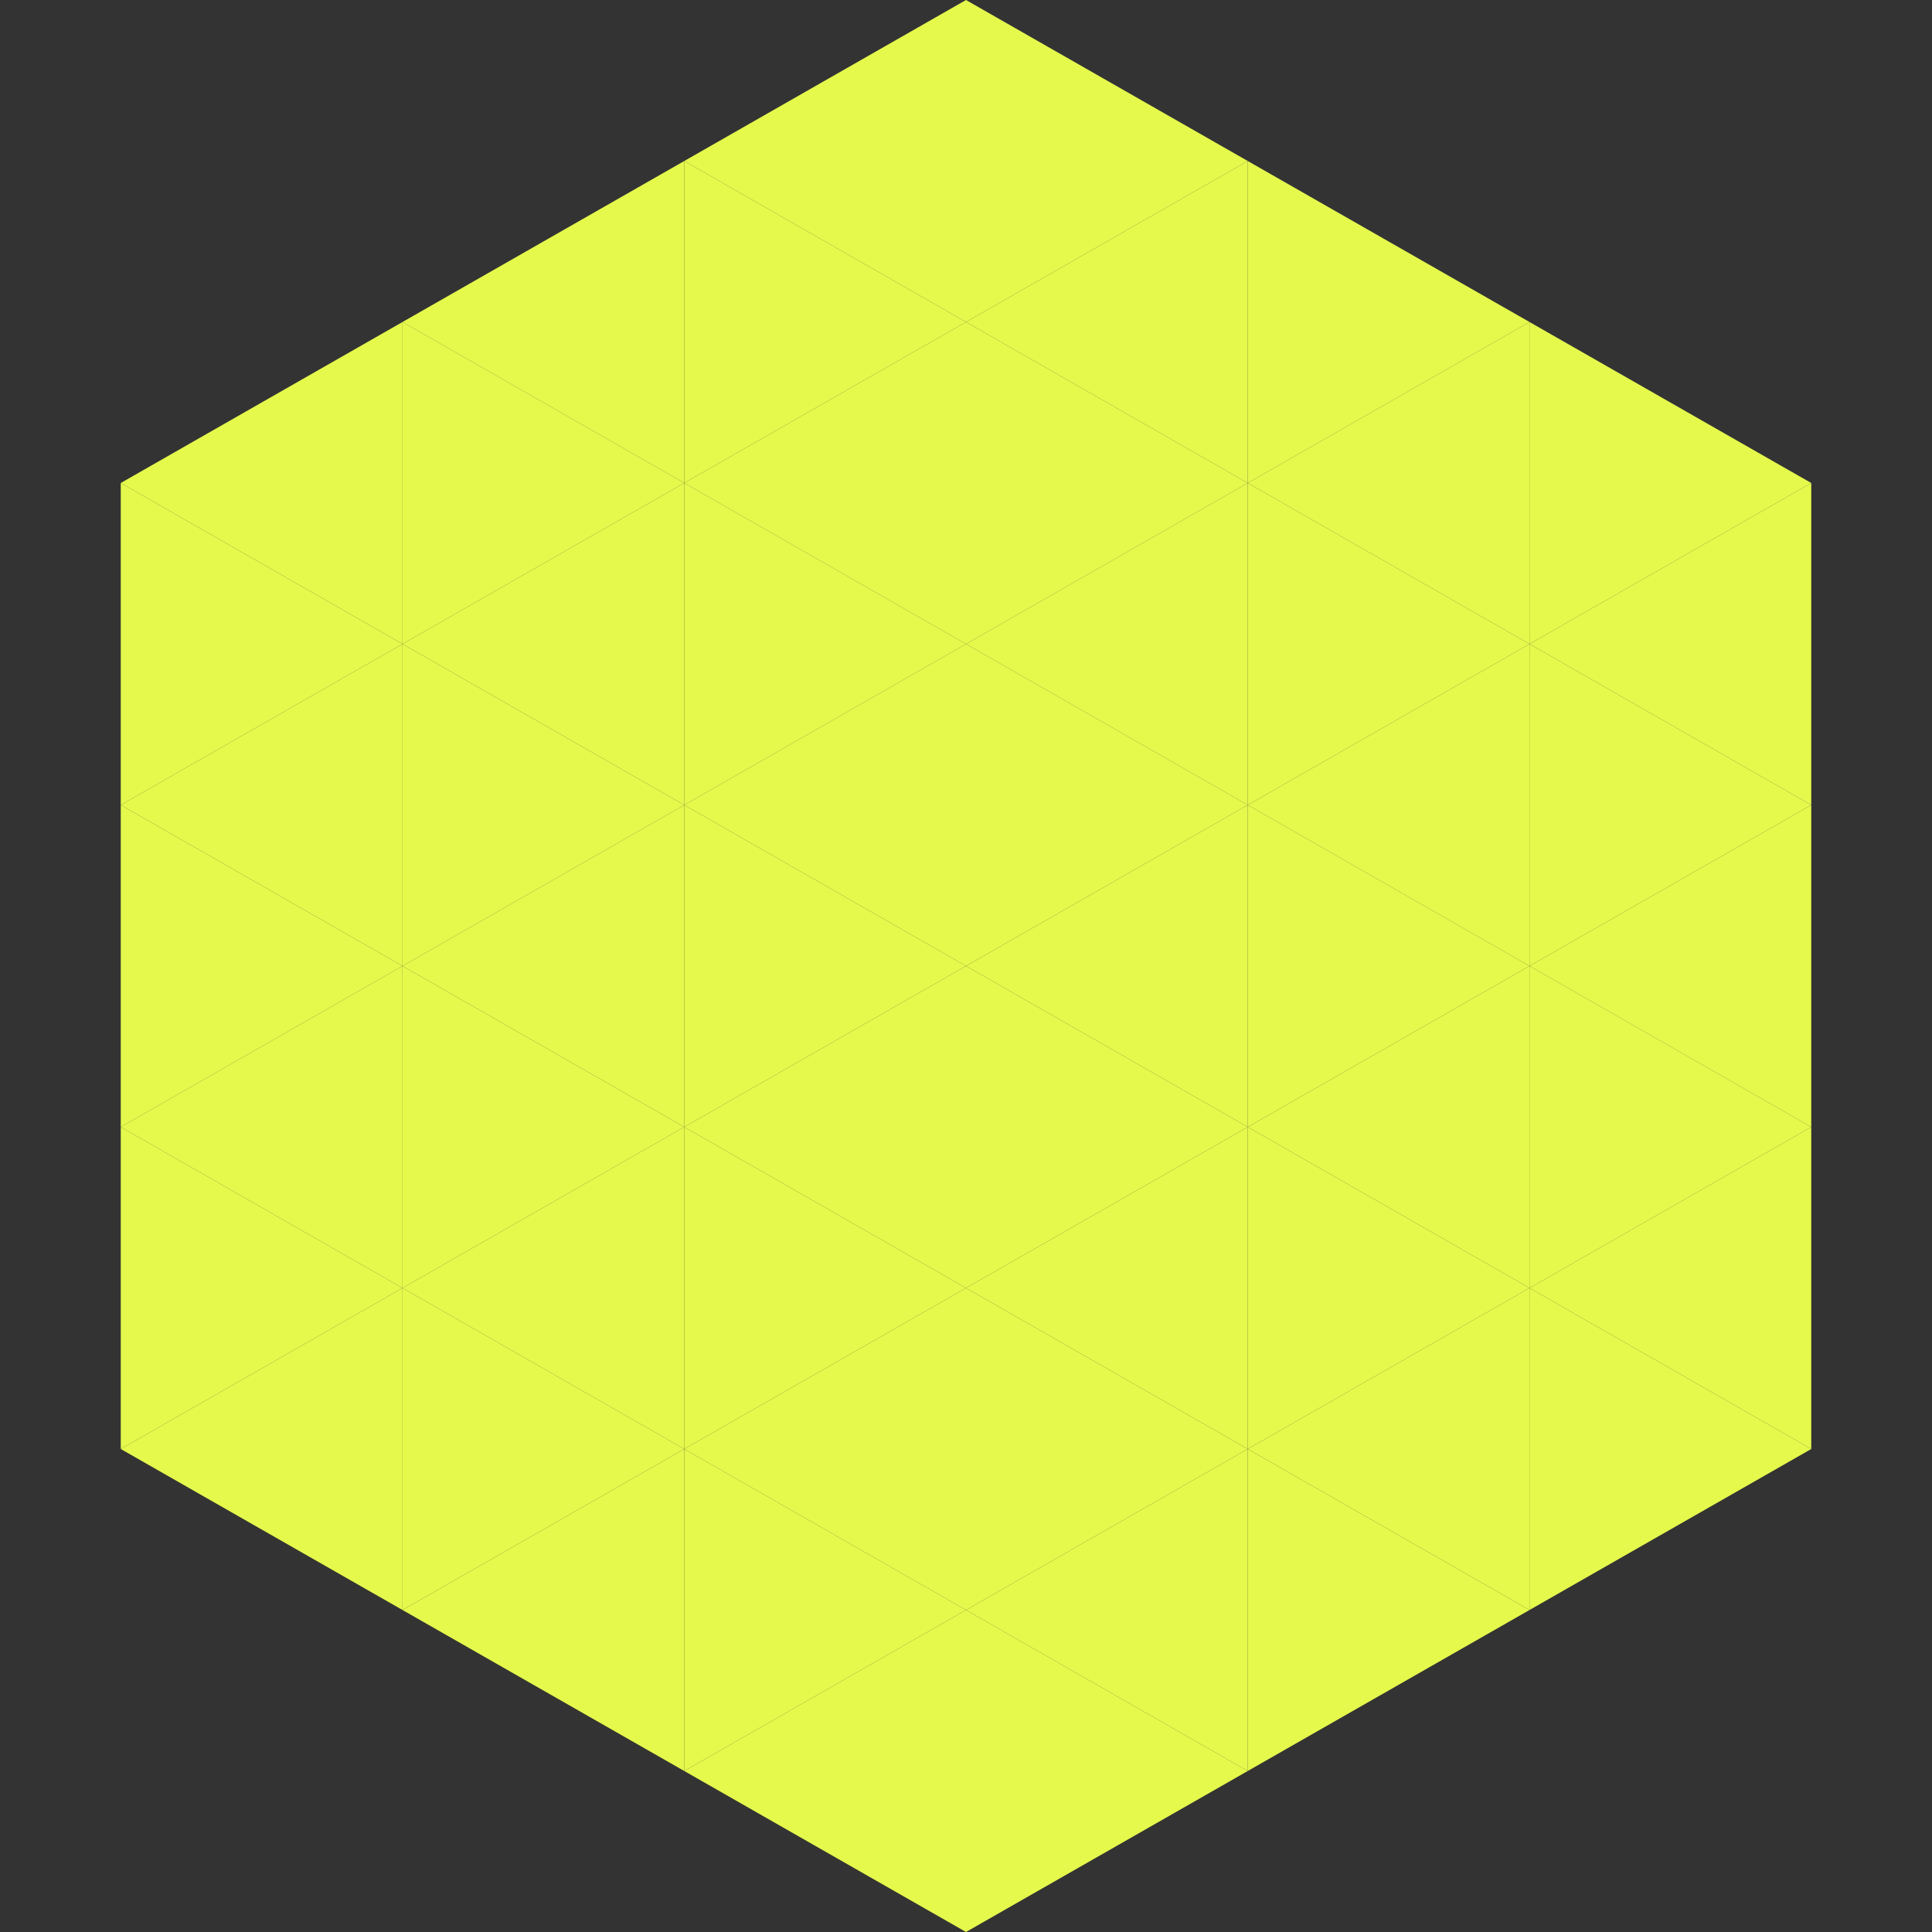
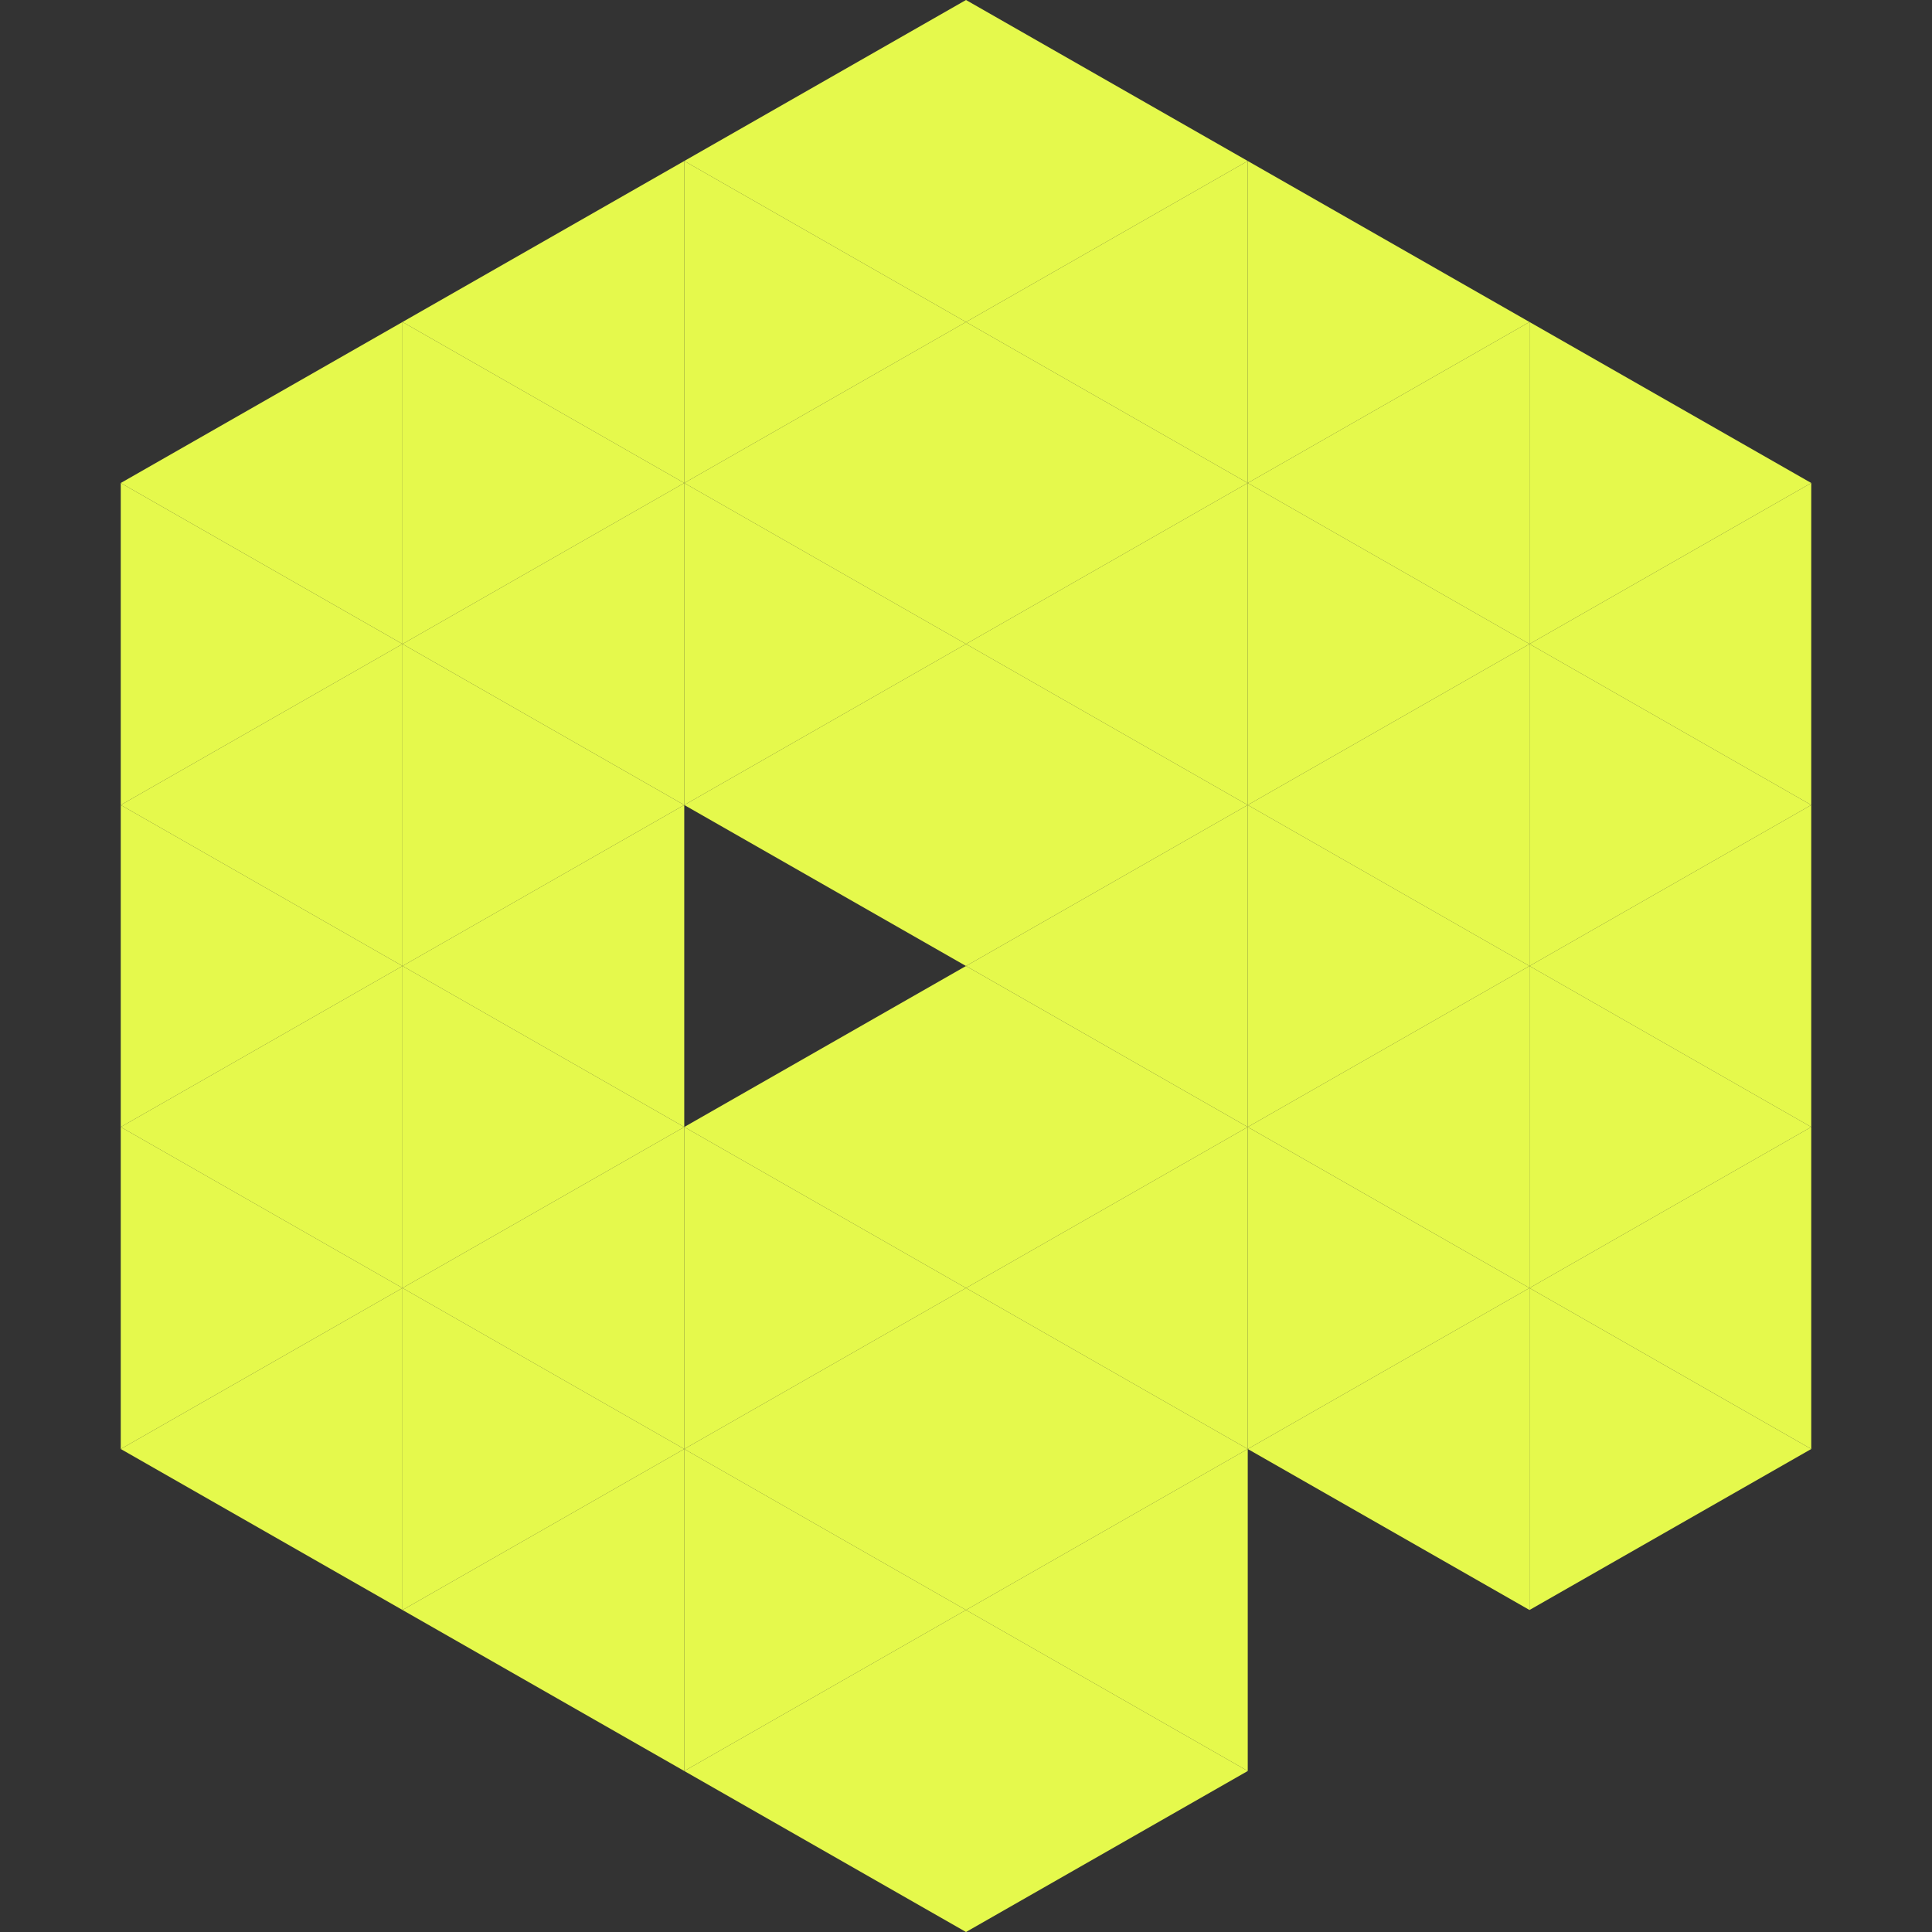
<svg xmlns="http://www.w3.org/2000/svg" width="240" height="240">
  <rect width="100%" height="100%" fill="#333333" stroke="none" />
  <polygon points="50,40 15,60 50,80" style="fill:rgb(229,249,76)" />
  <polygon points="190,40 225,60 190,80" style="fill:rgb(229,249,76)" />
  <polygon points="15,60 50,80 15,100" style="fill:rgb(229,249,76)" />
  <polygon points="225,60 190,80 225,100" style="fill:rgb(229,249,76)" />
  <polygon points="50,80 15,100 50,120" style="fill:rgb(229,249,76)" />
  <polygon points="190,80 225,100 190,120" style="fill:rgb(229,249,76)" />
  <polygon points="15,100 50,120 15,140" style="fill:rgb(229,249,76)" />
  <polygon points="225,100 190,120 225,140" style="fill:rgb(229,249,76)" />
  <polygon points="50,120 15,140 50,160" style="fill:rgb(229,249,76)" />
  <polygon points="190,120 225,140 190,160" style="fill:rgb(229,249,76)" />
  <polygon points="15,140 50,160 15,180" style="fill:rgb(229,249,76)" />
  <polygon points="225,140 190,160 225,180" style="fill:rgb(229,249,76)" />
  <polygon points="50,160 15,180 50,200" style="fill:rgb(229,249,76)" />
  <polygon points="190,160 225,180 190,200" style="fill:rgb(229,249,76)" />
  <polygon points="15,180 50,200 15,220" style="fill:rgb(255,255,255); fill-opacity:0" />
  <polygon points="225,180 190,200 225,220" style="fill:rgb(255,255,255); fill-opacity:0" />
  <polygon points="50,0 85,20 50,40" style="fill:rgb(255,255,255); fill-opacity:0" />
  <polygon points="190,0 155,20 190,40" style="fill:rgb(255,255,255); fill-opacity:0" />
  <polygon points="85,20 50,40 85,60" style="fill:rgb(229,249,76)" />
  <polygon points="155,20 190,40 155,60" style="fill:rgb(229,249,76)" />
  <polygon points="50,40 85,60 50,80" style="fill:rgb(229,249,76)" />
  <polygon points="190,40 155,60 190,80" style="fill:rgb(229,249,76)" />
  <polygon points="85,60 50,80 85,100" style="fill:rgb(229,249,76)" />
  <polygon points="155,60 190,80 155,100" style="fill:rgb(229,249,76)" />
  <polygon points="50,80 85,100 50,120" style="fill:rgb(229,249,76)" />
  <polygon points="190,80 155,100 190,120" style="fill:rgb(229,249,76)" />
  <polygon points="85,100 50,120 85,140" style="fill:rgb(229,249,76)" />
  <polygon points="155,100 190,120 155,140" style="fill:rgb(229,249,76)" />
  <polygon points="50,120 85,140 50,160" style="fill:rgb(229,249,76)" />
  <polygon points="190,120 155,140 190,160" style="fill:rgb(229,249,76)" />
  <polygon points="85,140 50,160 85,180" style="fill:rgb(229,249,76)" />
  <polygon points="155,140 190,160 155,180" style="fill:rgb(229,249,76)" />
  <polygon points="50,160 85,180 50,200" style="fill:rgb(229,249,76)" />
  <polygon points="190,160 155,180 190,200" style="fill:rgb(229,249,76)" />
  <polygon points="85,180 50,200 85,220" style="fill:rgb(229,249,76)" />
-   <polygon points="155,180 190,200 155,220" style="fill:rgb(229,249,76)" />
  <polygon points="120,0 85,20 120,40" style="fill:rgb(229,249,76)" />
  <polygon points="120,0 155,20 120,40" style="fill:rgb(229,249,76)" />
  <polygon points="85,20 120,40 85,60" style="fill:rgb(229,249,76)" />
  <polygon points="155,20 120,40 155,60" style="fill:rgb(229,249,76)" />
  <polygon points="120,40 85,60 120,80" style="fill:rgb(229,249,76)" />
  <polygon points="120,40 155,60 120,80" style="fill:rgb(229,249,76)" />
  <polygon points="85,60 120,80 85,100" style="fill:rgb(229,249,76)" />
  <polygon points="155,60 120,80 155,100" style="fill:rgb(229,249,76)" />
  <polygon points="120,80 85,100 120,120" style="fill:rgb(229,249,76)" />
  <polygon points="120,80 155,100 120,120" style="fill:rgb(229,249,76)" />
-   <polygon points="85,100 120,120 85,140" style="fill:rgb(229,249,76)" />
  <polygon points="155,100 120,120 155,140" style="fill:rgb(229,249,76)" />
  <polygon points="120,120 85,140 120,160" style="fill:rgb(229,249,76)" />
  <polygon points="120,120 155,140 120,160" style="fill:rgb(229,249,76)" />
  <polygon points="85,140 120,160 85,180" style="fill:rgb(229,249,76)" />
  <polygon points="155,140 120,160 155,180" style="fill:rgb(229,249,76)" />
  <polygon points="120,160 85,180 120,200" style="fill:rgb(229,249,76)" />
  <polygon points="120,160 155,180 120,200" style="fill:rgb(229,249,76)" />
  <polygon points="85,180 120,200 85,220" style="fill:rgb(229,249,76)" />
  <polygon points="155,180 120,200 155,220" style="fill:rgb(229,249,76)" />
  <polygon points="120,200 85,220 120,240" style="fill:rgb(229,249,76)" />
  <polygon points="120,200 155,220 120,240" style="fill:rgb(229,249,76)" />
  <polygon points="85,220 120,240 85,260" style="fill:rgb(255,255,255); fill-opacity:0" />
  <polygon points="155,220 120,240 155,260" style="fill:rgb(255,255,255); fill-opacity:0" />
</svg>